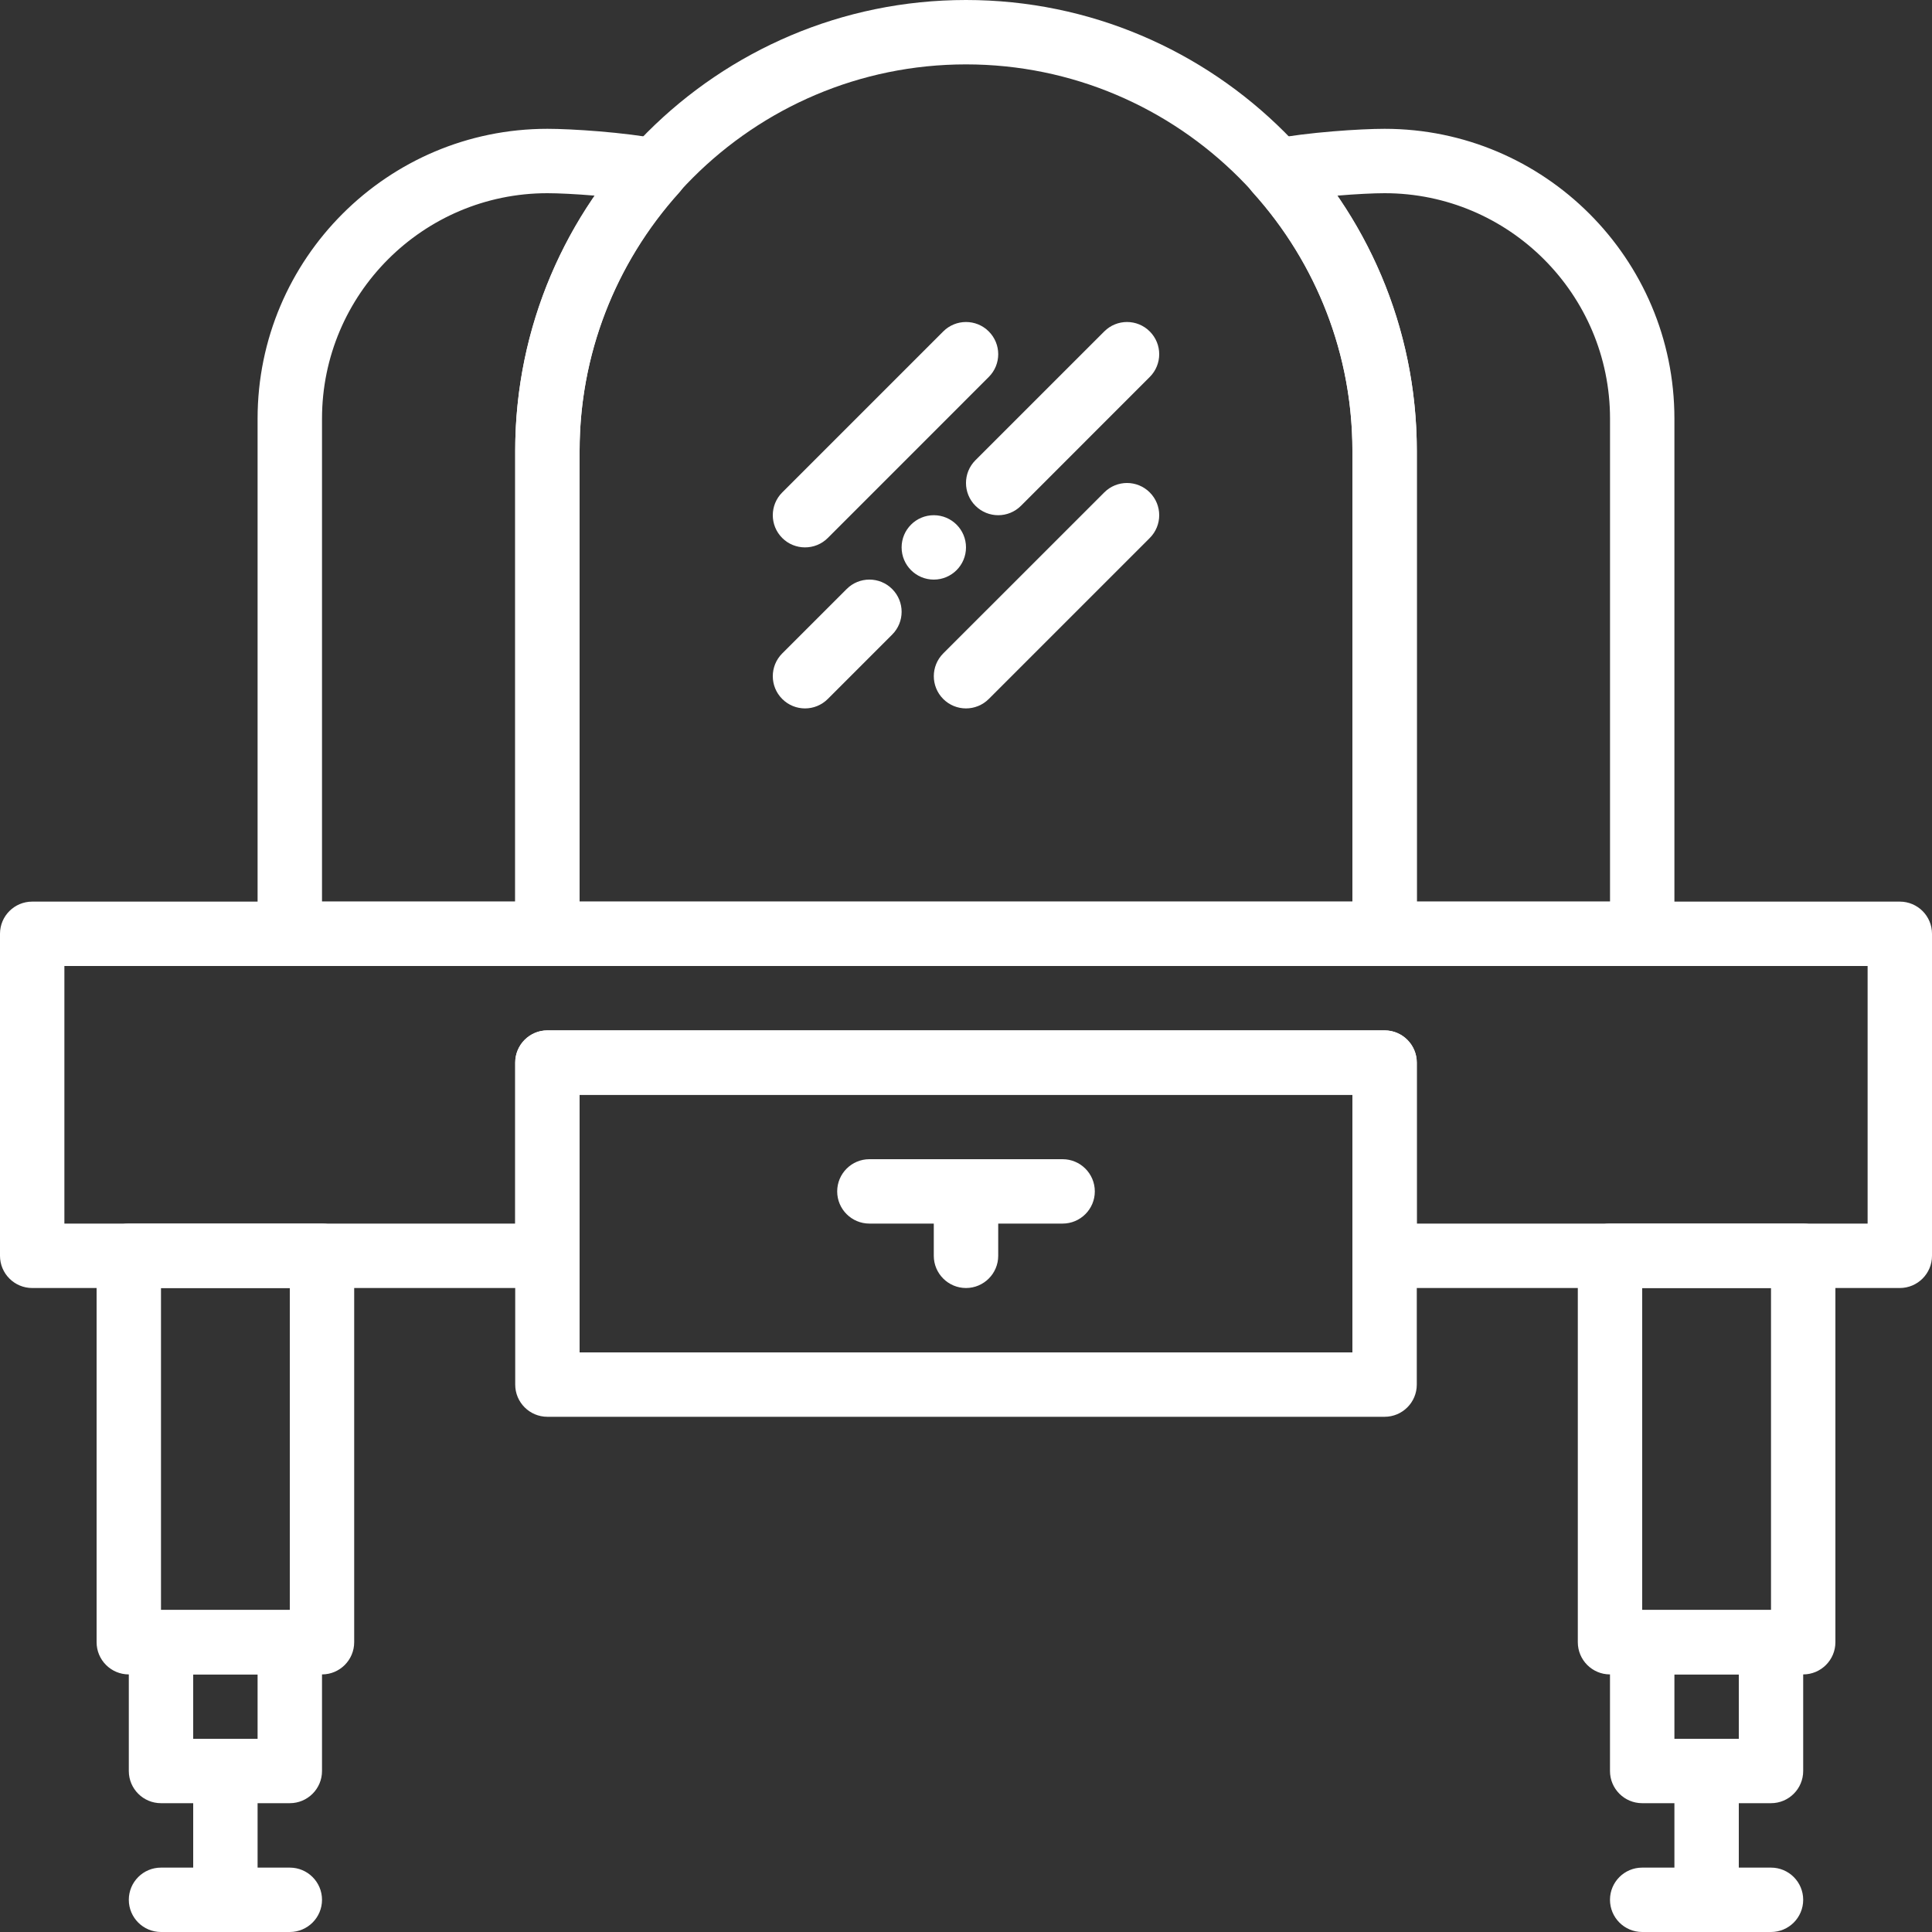
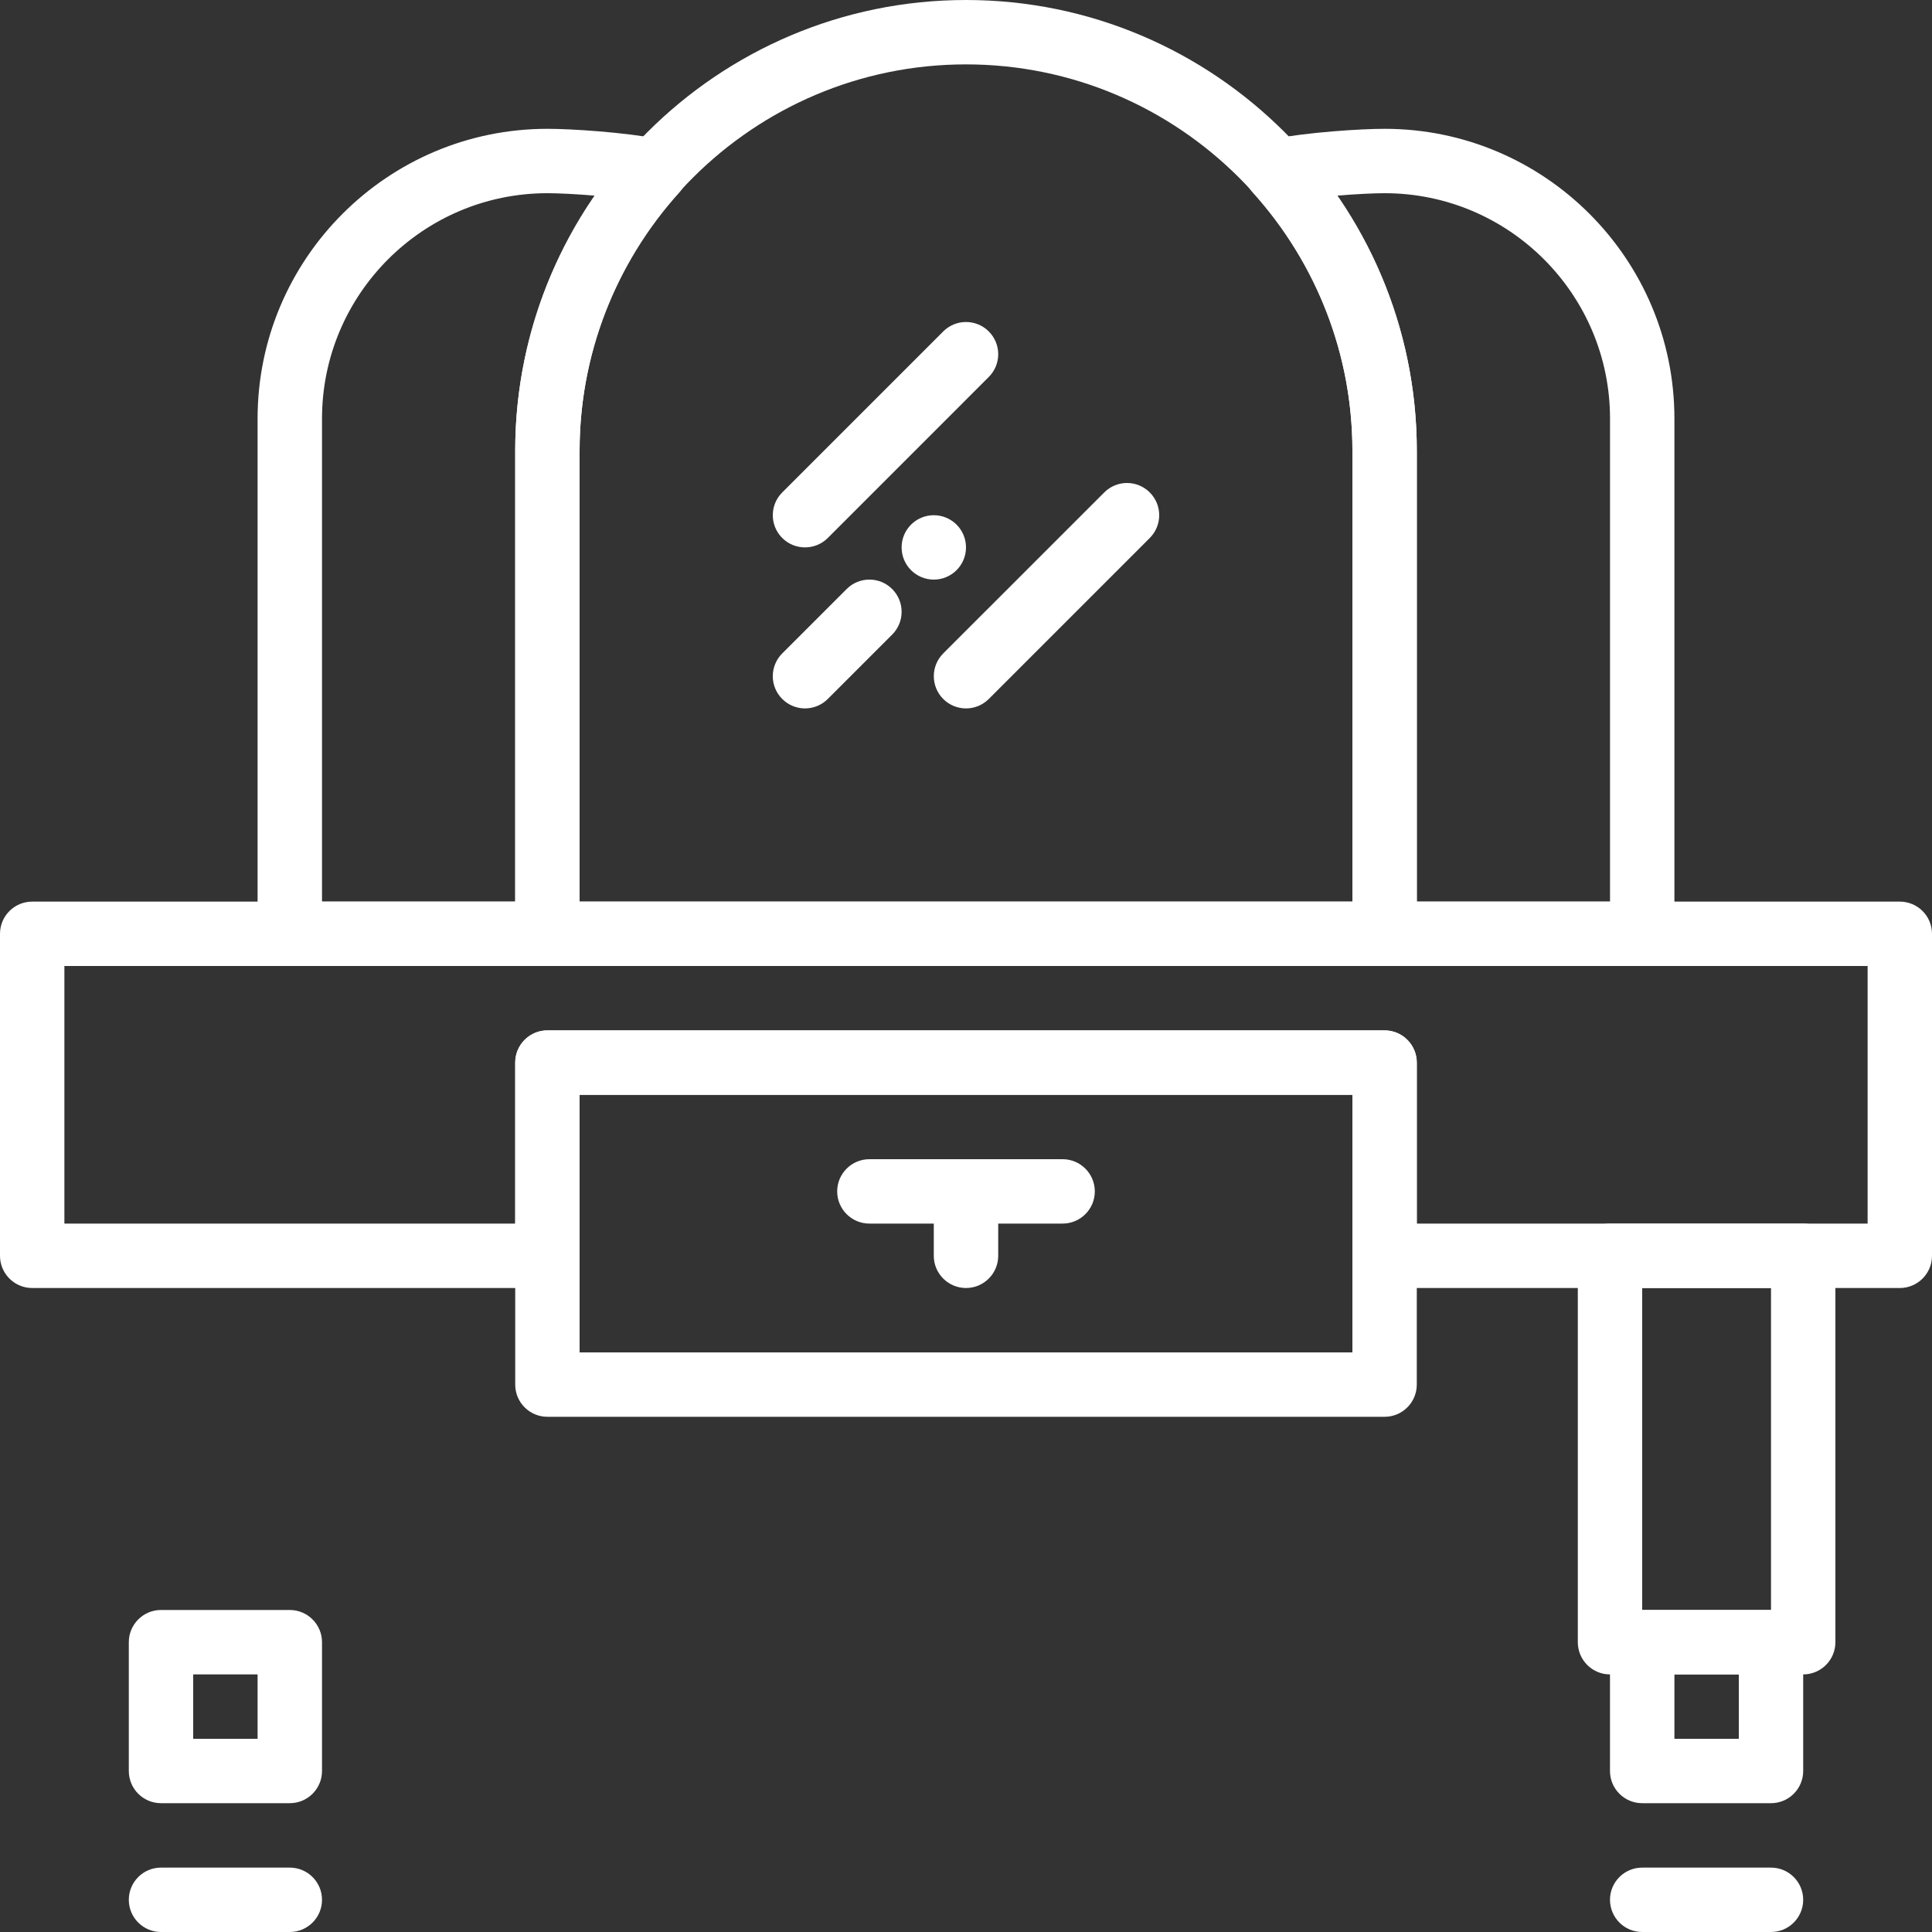
<svg xmlns="http://www.w3.org/2000/svg" width="52" height="52" viewBox="0 0 52 52" fill="none">
  <rect x="0" y="0" width="52" height="52" fill="#333333" stroke="none" />
  <path d="M7.8 48.533H4.333C3.855 48.533 3.467 48.145 3.467 47.667V44.2C3.467 43.722 3.855 43.333 4.333 43.333H7.8C8.278 43.333 8.667 43.722 8.667 44.2V47.667C8.667 48.145 8.278 48.533 7.8 48.533ZM5.2 46.8H6.933V45.067H5.2V46.8Z" fill="white" />
-   <path d="M6.067 52C5.588 52 5.2 51.612 5.2 51.133V47.667C5.2 47.188 5.588 46.8 6.067 46.8C6.545 46.8 6.933 47.188 6.933 47.667V51.133C6.933 51.612 6.545 52 6.067 52Z" fill="white" />
  <path d="M7.8 52H4.333C3.855 52 3.467 51.612 3.467 51.133C3.467 50.655 3.855 50.267 4.333 50.267H7.8C8.278 50.267 8.667 50.655 8.667 51.133C8.667 51.612 8.278 52 7.8 52Z" fill="white" />
-   <path d="M8.667 45.067H3.467C2.988 45.067 2.6 44.678 2.6 44.2V33.8C2.6 33.322 2.988 32.933 3.467 32.933H8.667C9.145 32.933 9.533 33.322 9.533 33.8V44.2C9.533 44.678 9.145 45.067 8.667 45.067ZM4.333 43.333H7.8V34.667H4.333V43.333Z" fill="white" />
  <path d="M47.667 48.533H44.2C43.721 48.533 43.333 48.145 43.333 47.667V44.2C43.333 43.722 43.721 43.333 44.2 43.333H47.667C48.145 43.333 48.533 43.722 48.533 44.2V47.667C48.533 48.145 48.145 48.533 47.667 48.533ZM45.067 46.8H46.8V45.067H45.067V46.8Z" fill="white" />
-   <path d="M45.933 52C45.455 52 45.067 51.612 45.067 51.133V47.667C45.067 47.188 45.455 46.8 45.933 46.8C46.412 46.8 46.8 47.188 46.8 47.667V51.133C46.8 51.612 46.412 52 45.933 52Z" fill="white" />
  <path d="M47.667 52H44.2C43.721 52 43.333 51.612 43.333 51.133C43.333 50.655 43.721 50.267 44.2 50.267H47.667C48.145 50.267 48.533 50.655 48.533 51.133C48.533 51.612 48.145 52 47.667 52Z" fill="white" />
  <path d="M48.533 45.067H43.333C42.855 45.067 42.467 44.678 42.467 44.2V33.8C42.467 33.322 42.855 32.933 43.333 32.933H48.533C49.012 32.933 49.4 33.322 49.4 33.8V44.2C49.4 44.678 49.012 45.067 48.533 45.067ZM44.2 43.333H47.667V34.667H44.2V43.333Z" fill="white" />
  <path d="M28.6 32.933H23.4C22.922 32.933 22.533 32.545 22.533 32.067C22.533 31.588 22.922 31.2 23.4 31.2H28.6C29.078 31.2 29.467 31.588 29.467 32.067C29.467 32.545 29.078 32.933 28.6 32.933Z" fill="white" />
  <path d="M26 34.667C25.522 34.667 25.133 34.278 25.133 33.8V32.067C25.133 31.588 25.522 31.2 26 31.2C26.478 31.2 26.867 31.588 26.867 32.067V33.8C26.867 34.278 26.478 34.667 26 34.667Z" fill="white" />
  <path d="M37.267 38.133H14.733C14.255 38.133 13.867 37.745 13.867 37.267V28.6C13.867 28.122 14.255 27.733 14.733 27.733H37.267C37.745 27.733 38.133 28.122 38.133 28.6V37.267C38.133 37.745 37.745 38.133 37.267 38.133ZM15.6 36.4H36.4V29.467H15.6V36.4Z" fill="white" />
  <path d="M51.133 34.667H37.267C36.788 34.667 36.4 34.278 36.4 33.8V29.467H15.6V33.8C15.6 34.278 15.212 34.667 14.733 34.667H0.867C0.388 34.667 0 34.278 0 33.8V25.133C0 24.655 0.388 24.267 0.867 24.267H51.133C51.612 24.267 52 24.655 52 25.133V33.8C52 34.278 51.612 34.667 51.133 34.667ZM38.133 32.933H50.267V26H1.733V32.933H13.867V28.6C13.867 28.122 14.255 27.733 14.733 27.733H37.267C37.745 27.733 38.133 28.122 38.133 28.6V32.933Z" fill="white" />
  <path d="M37.267 26H14.733C14.255 26 13.867 25.612 13.867 25.133V12.133C13.867 5.443 19.309 0 26 0C32.691 0 38.133 5.443 38.133 12.133V25.133C38.133 25.612 37.745 26 37.267 26ZM15.6 24.267H36.4V12.133C36.4 6.399 31.735 1.733 26 1.733C20.265 1.733 15.6 6.399 15.6 12.133V24.267Z" fill="white" />
  <path d="M21.667 14.733C21.445 14.733 21.223 14.649 21.054 14.48C20.715 14.141 20.715 13.593 21.054 13.254L25.387 8.921C25.726 8.582 26.275 8.582 26.613 8.921C26.952 9.26 26.952 9.807 26.613 10.146L22.28 14.48C22.111 14.649 21.889 14.733 21.667 14.733Z" fill="white" />
  <path d="M26 19.067C25.778 19.067 25.556 18.982 25.387 18.813C25.049 18.474 25.049 17.926 25.387 17.587L29.721 13.254C30.059 12.915 30.608 12.915 30.946 13.254C31.285 13.593 31.285 14.141 30.946 14.48L26.613 18.813C26.444 18.982 26.222 19.067 26 19.067Z" fill="white" />
-   <path d="M26.867 13.867C26.645 13.867 26.423 13.782 26.254 13.613C25.915 13.274 25.915 12.726 26.254 12.387L29.721 8.921C30.059 8.582 30.608 8.582 30.946 8.921C31.285 9.26 31.285 9.807 30.946 10.146L27.48 13.613C27.311 13.782 27.089 13.867 26.867 13.867Z" fill="white" />
  <path d="M21.667 19.067C21.445 19.067 21.223 18.982 21.054 18.813C20.715 18.474 20.715 17.926 21.054 17.587L22.788 15.854C23.125 15.515 23.675 15.515 24.013 15.854C24.352 16.193 24.352 16.741 24.013 17.08L22.28 18.813C22.111 18.982 21.889 19.067 21.667 19.067Z" fill="white" />
  <path d="M25.133 15.6C25.612 15.6 26 15.212 26 14.733C26 14.255 25.612 13.867 25.133 13.867C24.655 13.867 24.267 14.255 24.267 14.733C24.267 15.212 24.655 15.6 25.133 15.6Z" fill="white" />
  <path d="M44.201 26H37.267C36.789 26 36.401 25.612 36.401 25.133V12.133C36.401 9.569 35.448 7.1 33.718 5.181C33.508 4.949 33.441 4.621 33.541 4.326C33.64 4.029 33.892 3.809 34.199 3.75C35.204 3.557 36.624 3.467 37.267 3.467C41.569 3.467 45.067 6.966 45.067 11.267V25.133C45.067 25.612 44.679 26 44.201 26ZM38.134 24.267H43.334V11.267C43.334 7.921 40.613 5.2 37.267 5.2C36.974 5.2 36.498 5.223 35.99 5.266C37.381 7.281 38.134 9.669 38.134 12.133V24.267Z" fill="white" />
  <path d="M14.733 26H7.8C7.322 26 6.933 25.612 6.933 25.133V11.267C6.933 6.966 10.432 3.467 14.733 3.467C15.376 3.467 16.797 3.557 17.802 3.75C18.109 3.809 18.361 4.029 18.461 4.326C18.561 4.622 18.492 4.949 18.283 5.181C16.552 7.1 15.6 9.569 15.6 12.133V25.133C15.6 25.612 15.212 26 14.733 26ZM8.667 24.267H13.867V12.133C13.867 9.669 14.62 7.281 16.011 5.266C15.502 5.223 15.026 5.2 14.733 5.2C11.388 5.2 8.667 7.921 8.667 11.267V24.267Z" fill="white" />
</svg>